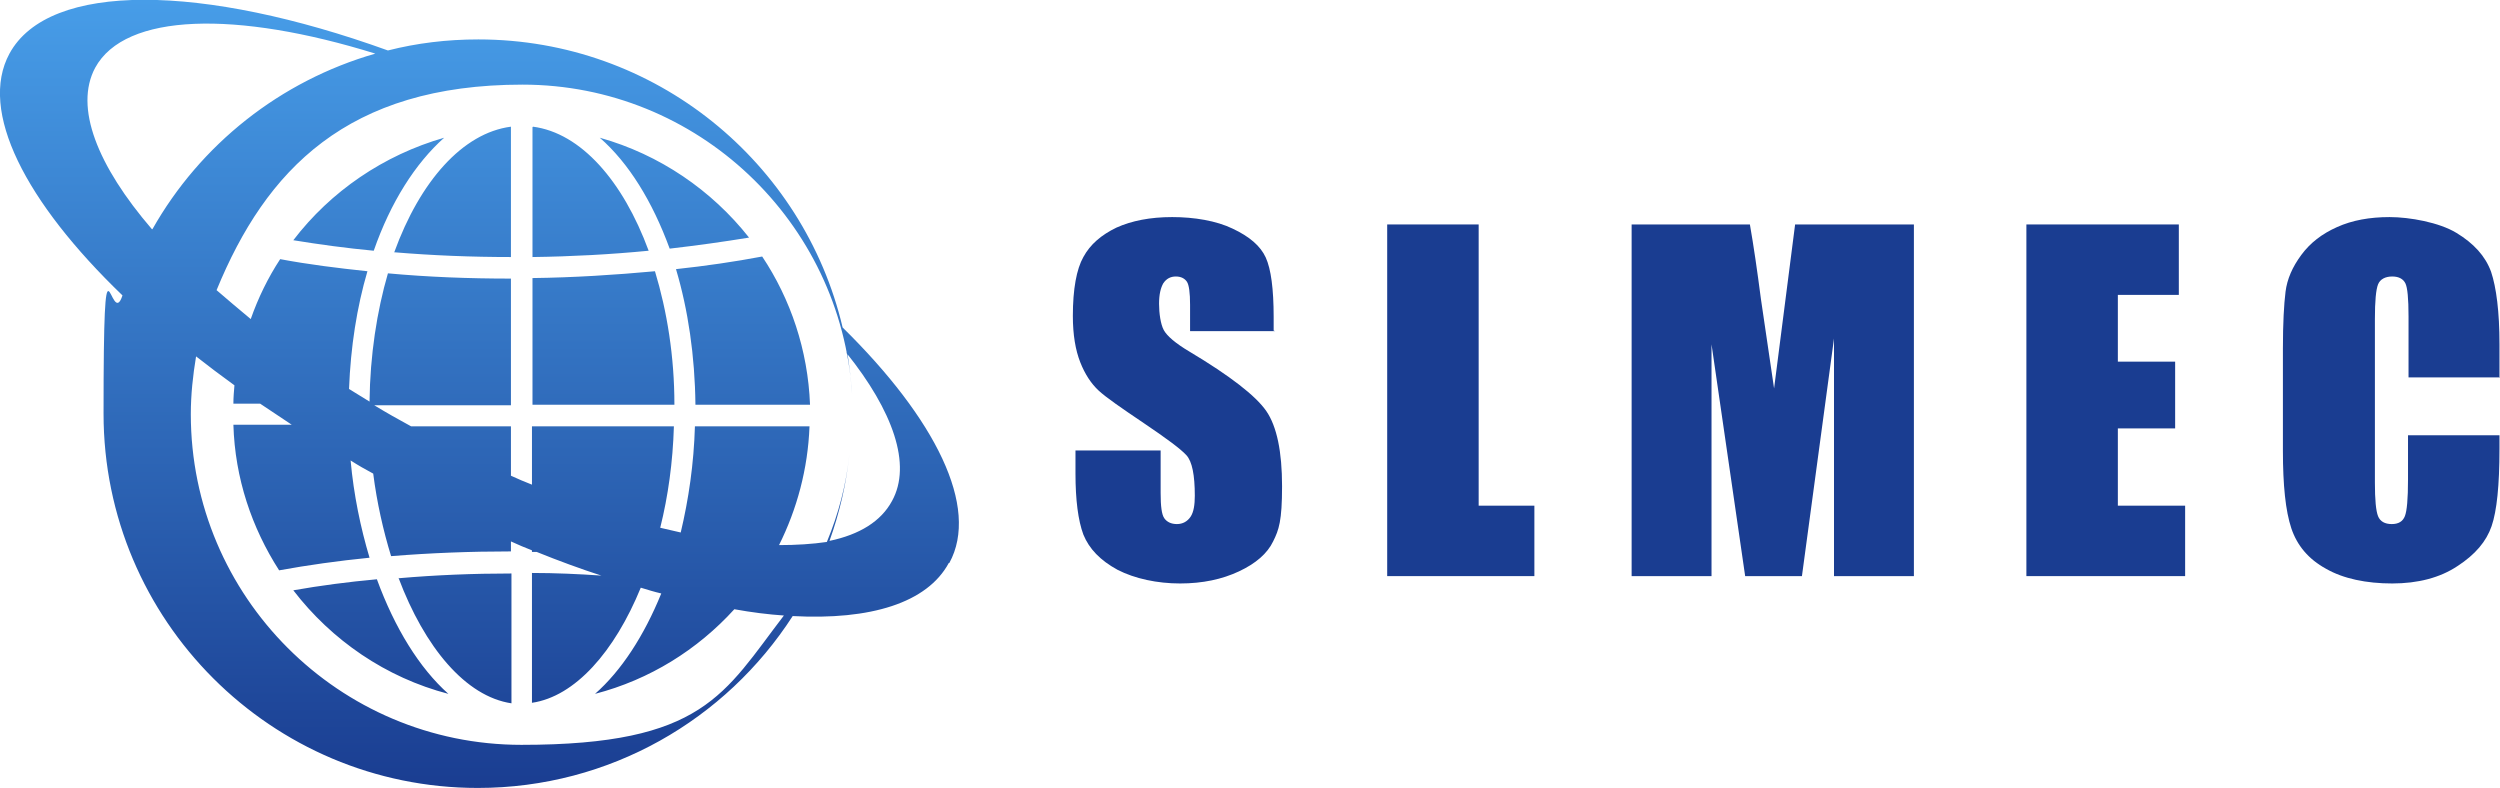
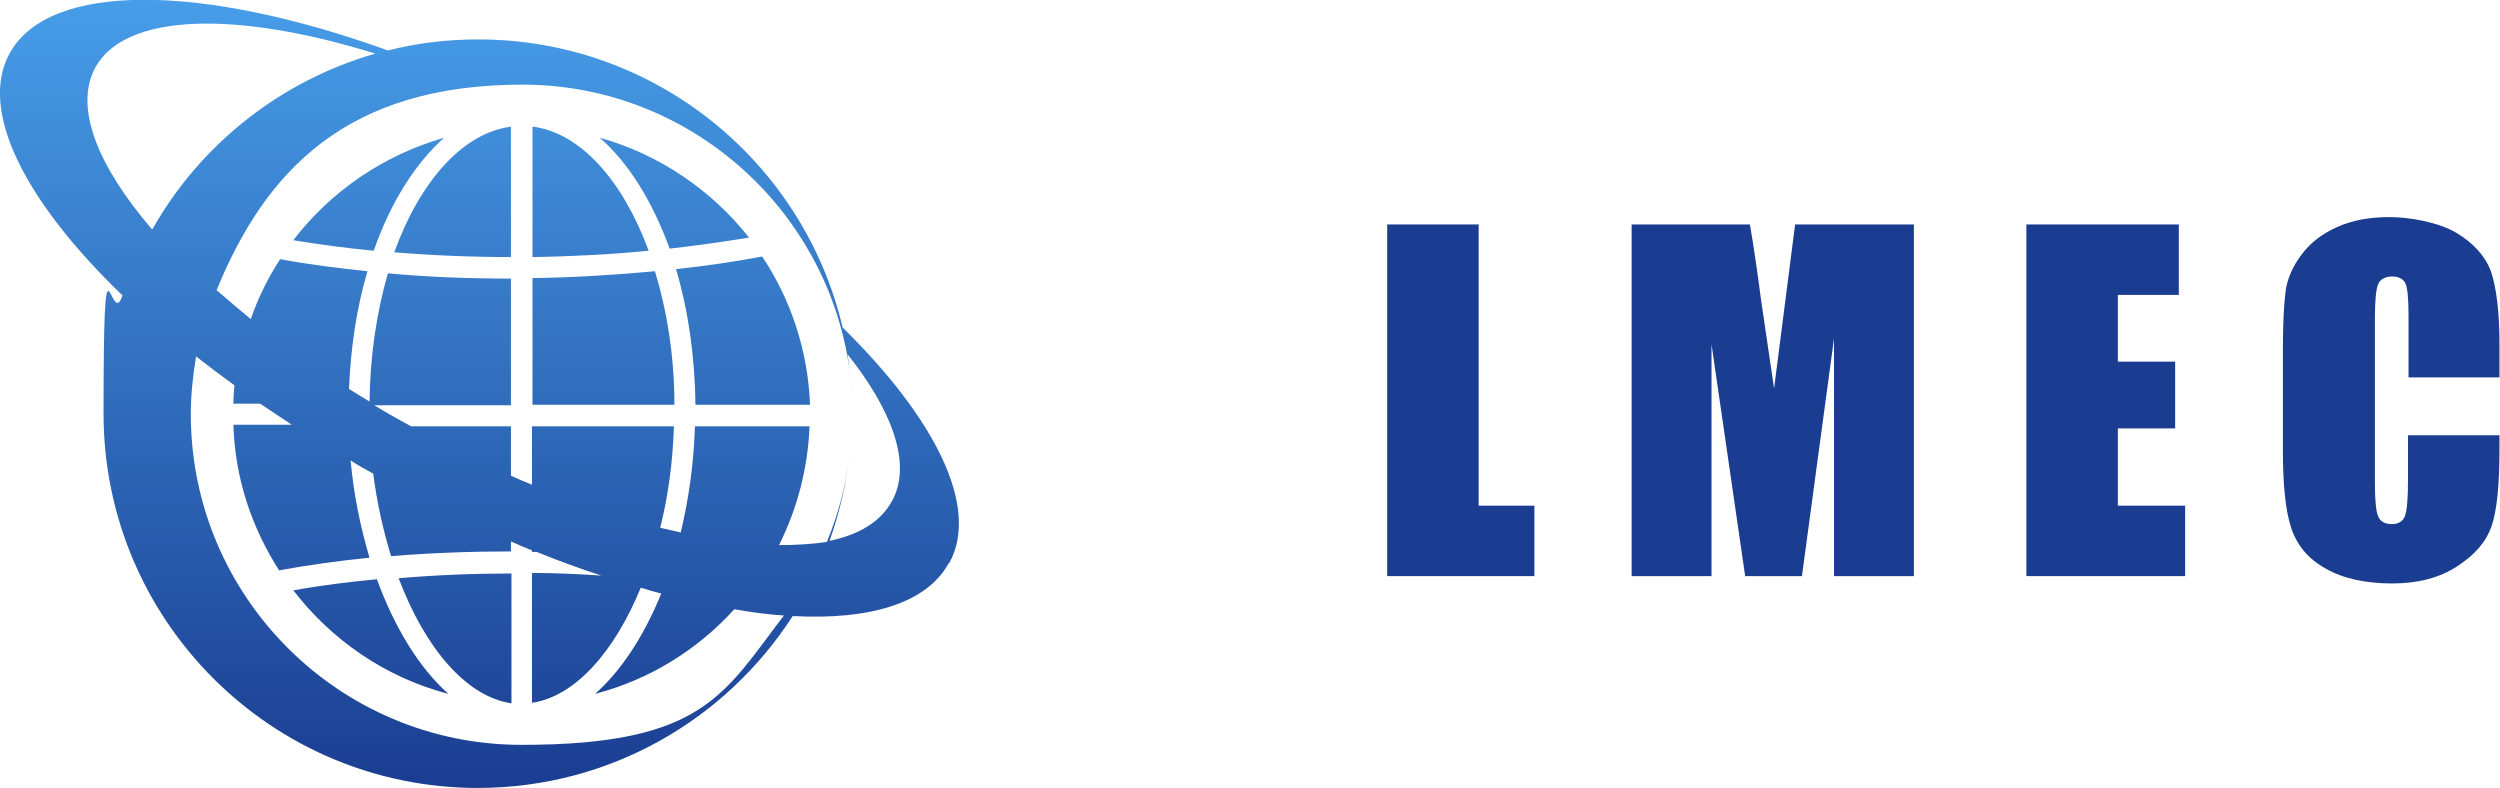
<svg xmlns="http://www.w3.org/2000/svg" id="_レイヤー_1" version="1.1" viewBox="0 0 475.6 150">
  <defs>
    <style>
      .st0 {
        fill: #1a3d91;
      }

      .st1 {
        fill: url(#_名称未設定グラデーション_3);
      }
    </style>
    <linearGradient id="_名称未設定グラデーション_3" data-name="名称未設定グラデーション 3" x1="91.2" y1="0" x2="91.2" y2="150" gradientUnits="userSpaceOnUse">
      <stop offset="0" stop-color="#479de8" />
      <stop offset="1" stop-color="#1a3d91" />
    </linearGradient>
  </defs>
  <g>
-     <path class="st0" d="M242.6,63h-16.2v-5c0-2.3-.2-3.8-.6-4.4-.4-.6-1.1-1-2.1-1s-1.8.4-2.4,1.3c-.5.9-.8,2.1-.8,3.9s.3,3.9.9,5c.6,1.1,2.2,2.5,4.9,4.1,7.7,4.6,12.6,8.4,14.6,11.3,2,2.9,3,7.7,3,14.3s-.6,8.3-1.7,10.5c-1.1,2.3-3.3,4.2-6.5,5.7-3.2,1.5-6.9,2.3-11.2,2.3s-8.6-.9-11.9-2.6c-3.3-1.8-5.4-4-6.5-6.7-1-2.7-1.5-6.6-1.5-11.6v-4.4h16.2v8.1c0,2.5.2,4.1.7,4.8.5.7,1.3,1.1,2.4,1.1s2-.5,2.6-1.4c.6-.9.8-2.3.8-4,0-3.9-.5-6.5-1.6-7.7-1.1-1.2-3.8-3.2-8.1-6.1-4.3-2.9-7.2-4.9-8.6-6.2-1.4-1.3-2.6-3.1-3.5-5.4-.9-2.3-1.4-5.2-1.4-8.8,0-5.1.7-8.9,2-11.2,1.3-2.4,3.4-4.2,6.3-5.6,2.9-1.3,6.4-2,10.6-2s8.4.7,11.5,2.2c3.2,1.5,5.3,3.3,6.3,5.5,1,2.2,1.5,6,1.5,11.3v2.6Z" />
    <path class="st0" d="M281.3,42.7v53.5h10.6v13.4h-28V42.7h17.4Z" />
-     <path class="st0" d="M364.1,42.7v66.9h-15.2v-45.2s-6.1,45.2-6.1,45.2h-10.8l-6.4-44.1v44.1h-15.2V42.7h22.5c.7,4,1.4,8.8,2.1,14.2l2.5,17,4-31.2h22.6Z" />
+     <path class="st0" d="M364.1,42.7v66.9h-15.2v-45.2s-6.1,45.2-6.1,45.2h-10.8l-6.4-44.1v44.1h-15.2V42.7h22.5c.7,4,1.4,8.8,2.1,14.2l2.5,17,4-31.2h22.6" />
    <path class="st0" d="M385.5,42.7h29v13.4h-11.6v12.7h10.9v12.7h-10.9v14.7h12.8v13.4h-30.2V42.7Z" />
    <path class="st0" d="M475.6,71.8h-17.4v-11.6c0-3.4-.2-5.5-.6-6.3-.4-.8-1.2-1.3-2.5-1.3s-2.3.5-2.7,1.5c-.4,1-.6,3.2-.6,6.6v31.1c0,3.3.2,5.4.6,6.4s1.3,1.5,2.6,1.5,2.1-.5,2.5-1.5.6-3.3.6-7v-8.4h17.4v2.6c0,6.9-.5,11.8-1.5,14.7-1,2.9-3.1,5.4-6.5,7.6-3.3,2.2-7.5,3.3-12.4,3.3s-9.3-.9-12.6-2.8c-3.3-1.8-5.5-4.4-6.6-7.7-1.1-3.3-1.6-8.2-1.6-14.7v-19.5c0-4.8.2-8.4.5-10.8.3-2.4,1.3-4.7,3-7s3.9-4,6.8-5.3,6.2-1.9,10-1.9,9.4,1,12.7,3,5.5,4.4,6.6,7.4c1,3,1.6,7.6,1.6,13.8v6.4Z" />
  </g>
  <path class="st1" d="M71.1,47.7c-5.3-.5-10.4-1.2-15.3-2,7.1-9.3,17.2-16.2,28.7-19.5-5.5,4.9-10.2,12.3-13.4,21.5ZM71.7,110.2c-5.5.5-10.8,1.2-15.9,2.1,7.3,9.5,17.6,16.6,29.5,19.7-5.5-4.9-10.2-12.5-13.6-21.8ZM75.8,109.9c5,13.3,12.8,22.6,21.5,23.9v-24.7s0,0,0,0c-7.3,0-14.5.3-21.4.9ZM75.1,48c7.2.6,14.6.9,22.1.9s0,0,0,0v-24.8s0,0,0,0c-9.2,1.2-17.3,10.4-22.2,23.9ZM128.6,51.2c2.3,7.7,3.6,16.5,3.7,25.8h21.8c-.4-10.4-3.7-20.1-9.1-28.2-5.3,1-10.8,1.8-16.4,2.4ZM101.3,52.9v24.1h27c0-9.2-1.4-17.8-3.7-25.4-7.6.7-15.4,1.2-23.4,1.3ZM180.5,107.1c-4.1,7.6-14.9,10.9-29.7,10.1-12.7,19.7-34.8,32.7-59.9,32.7-39.3,0-71.2-31.9-71.2-71.2s1.3-15.4,3.6-22.5C4.8,38.4-4.1,21.1,1.8,10.2c7.5-13.8,36.8-13.3,72-.6,5.5-1.4,11.2-2.1,17.2-2.1,33.7,0,61.9,23.4,69.3,54.8,17.7,17.4,26.1,34.2,20.3,44.8ZM29,43.6c9.1-16.1,24.3-28.2,42.4-33.4C45,2,23.8,2.4,18.1,12.9c-4,7.5.4,18.6,10.8,30.7ZM149.2,117.1c-3-.2-6.2-.6-9.5-1.2-7,7.7-16.1,13.4-26.5,16.1,5-4.4,9.3-11,12.6-19.1-1.3-.3-2.6-.7-3.9-1.1-5,12.2-12.5,20.7-20.7,21.9v-24.7c4.4,0,8.9.2,13.2.5-4-1.3-8.1-2.8-12.3-4.5-.3,0-.6,0-.9,0v-.3c-1.3-.5-2.7-1.1-4-1.7v1.9s0,0,0,0c-7.7,0-15.4.3-22.8.9-1.5-4.9-2.7-10.2-3.4-15.7-1.5-.8-2.9-1.6-4.3-2.5.6,6.6,1.9,12.8,3.6,18.5-6,.6-11.7,1.4-17.2,2.4-5.2-8.1-8.4-17.5-8.7-27.7h11.1c-2-1.3-4-2.7-6-4h-5.1c0-1.2.1-2.3.2-3.5-2.5-1.8-5-3.7-7.3-5.5-.6,3.6-1,7.3-1,11,0,34.7,28.2,62.9,62.9,62.9s38.5-9.7,50-24.7ZM161.2,67.1c.4,2.6.7,5.2.9,7.9-2.1-32.8-29.4-58.9-62.7-58.9s-48.8,16.2-58.2,39.1c2.1,1.8,4.2,3.6,6.5,5.5,1.4-4,3.3-7.9,5.6-11.4,5.3,1,10.9,1.7,16.6,2.3-2,6.8-3.2,14.4-3.5,22.4,1.3.8,2.6,1.6,3.9,2.4.1-8.8,1.4-17.2,3.5-24.4,7.6.7,15.4,1,23.4,1s0,0,0,0v24.1h-26c2.3,1.4,4.6,2.7,7,4h19v9.4c1.3.6,2.7,1.2,4,1.7v-11.1h27c-.2,6.8-1.1,13.3-2.6,19.3,1.3.3,2.6.6,3.9.9,1.5-6.3,2.5-13.1,2.7-20.2h21.8c-.3,8.1-2.4,15.8-5.8,22.6,3.3,0,6.4-.2,9.1-.6,2.2-5.3,3.7-10.9,4.3-16.8-.6,5.8-1.9,11.3-3.8,16.6,5.7-1.2,9.8-3.7,11.9-7.6,3.8-6.9.2-17.1-8.7-28.2ZM101.3,24.2s0,0,0,0v24.7c7.5-.1,14.9-.5,22.1-1.2-4.9-13.3-12.9-22.4-22-23.6ZM127.4,47.3c5.2-.6,10.2-1.3,15.1-2.1-7.1-9-17-15.8-28.4-19,5.5,4.8,10,12.1,13.3,21.1Z" />
</svg>